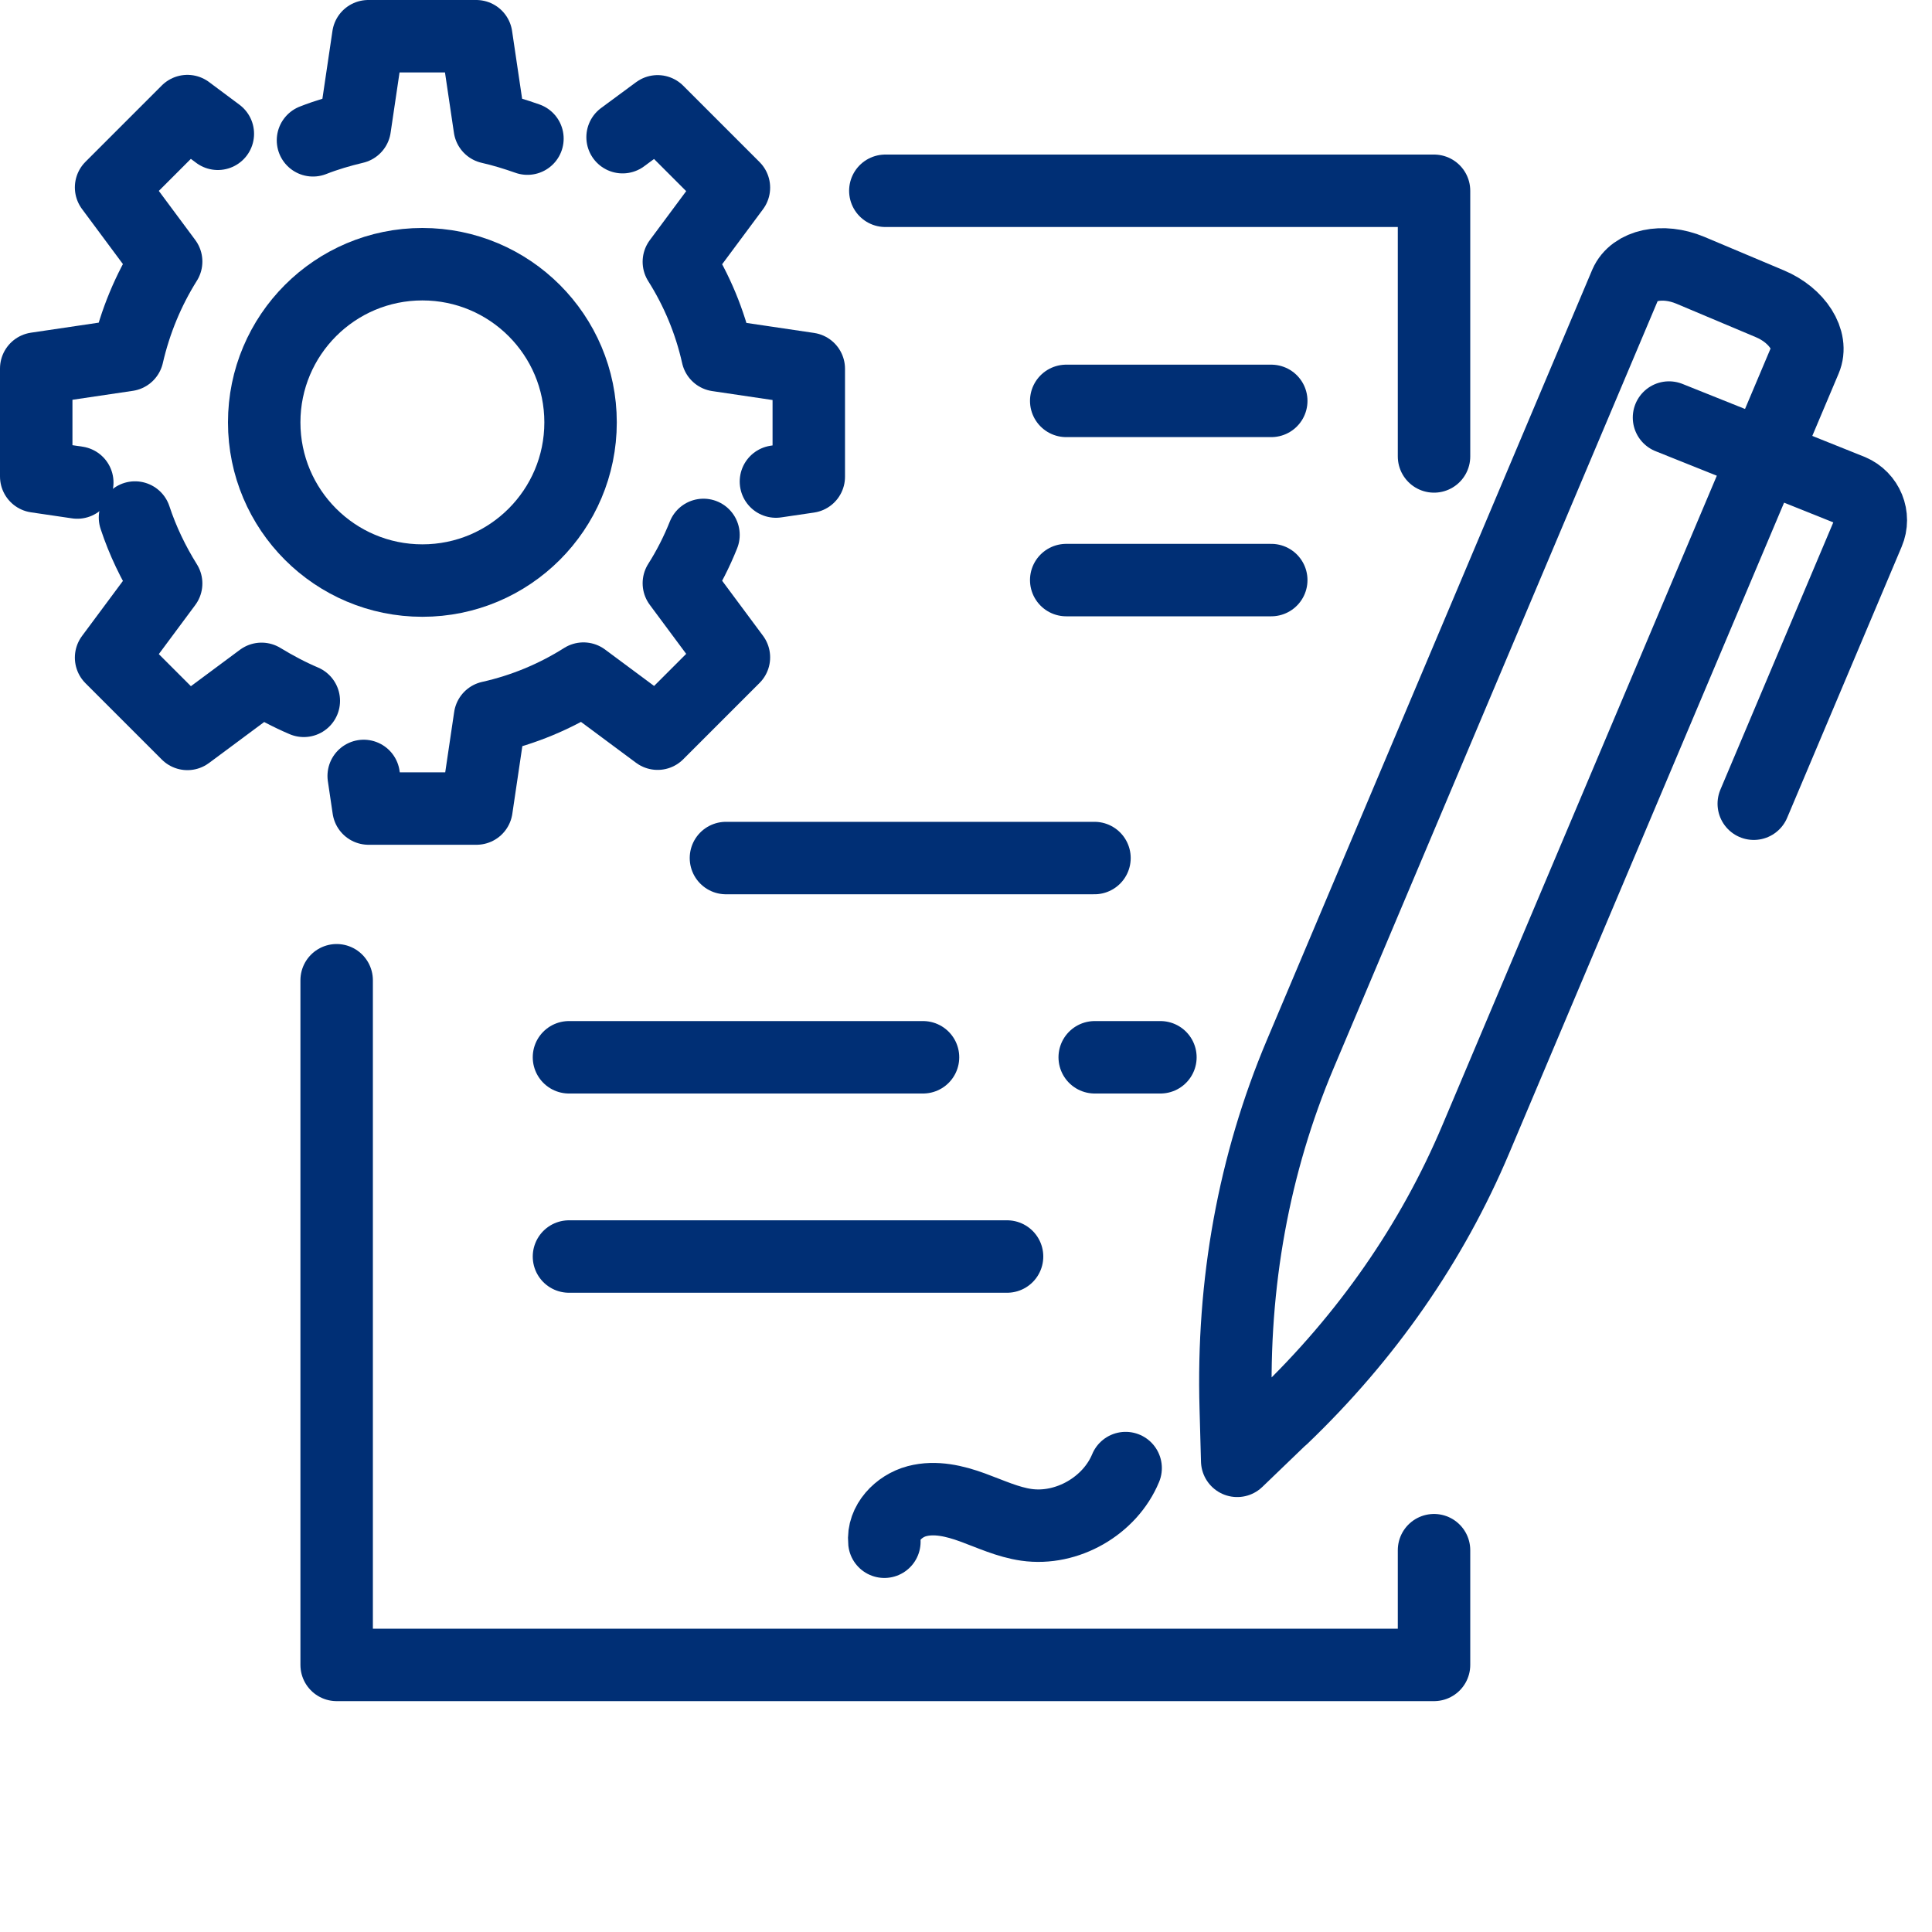
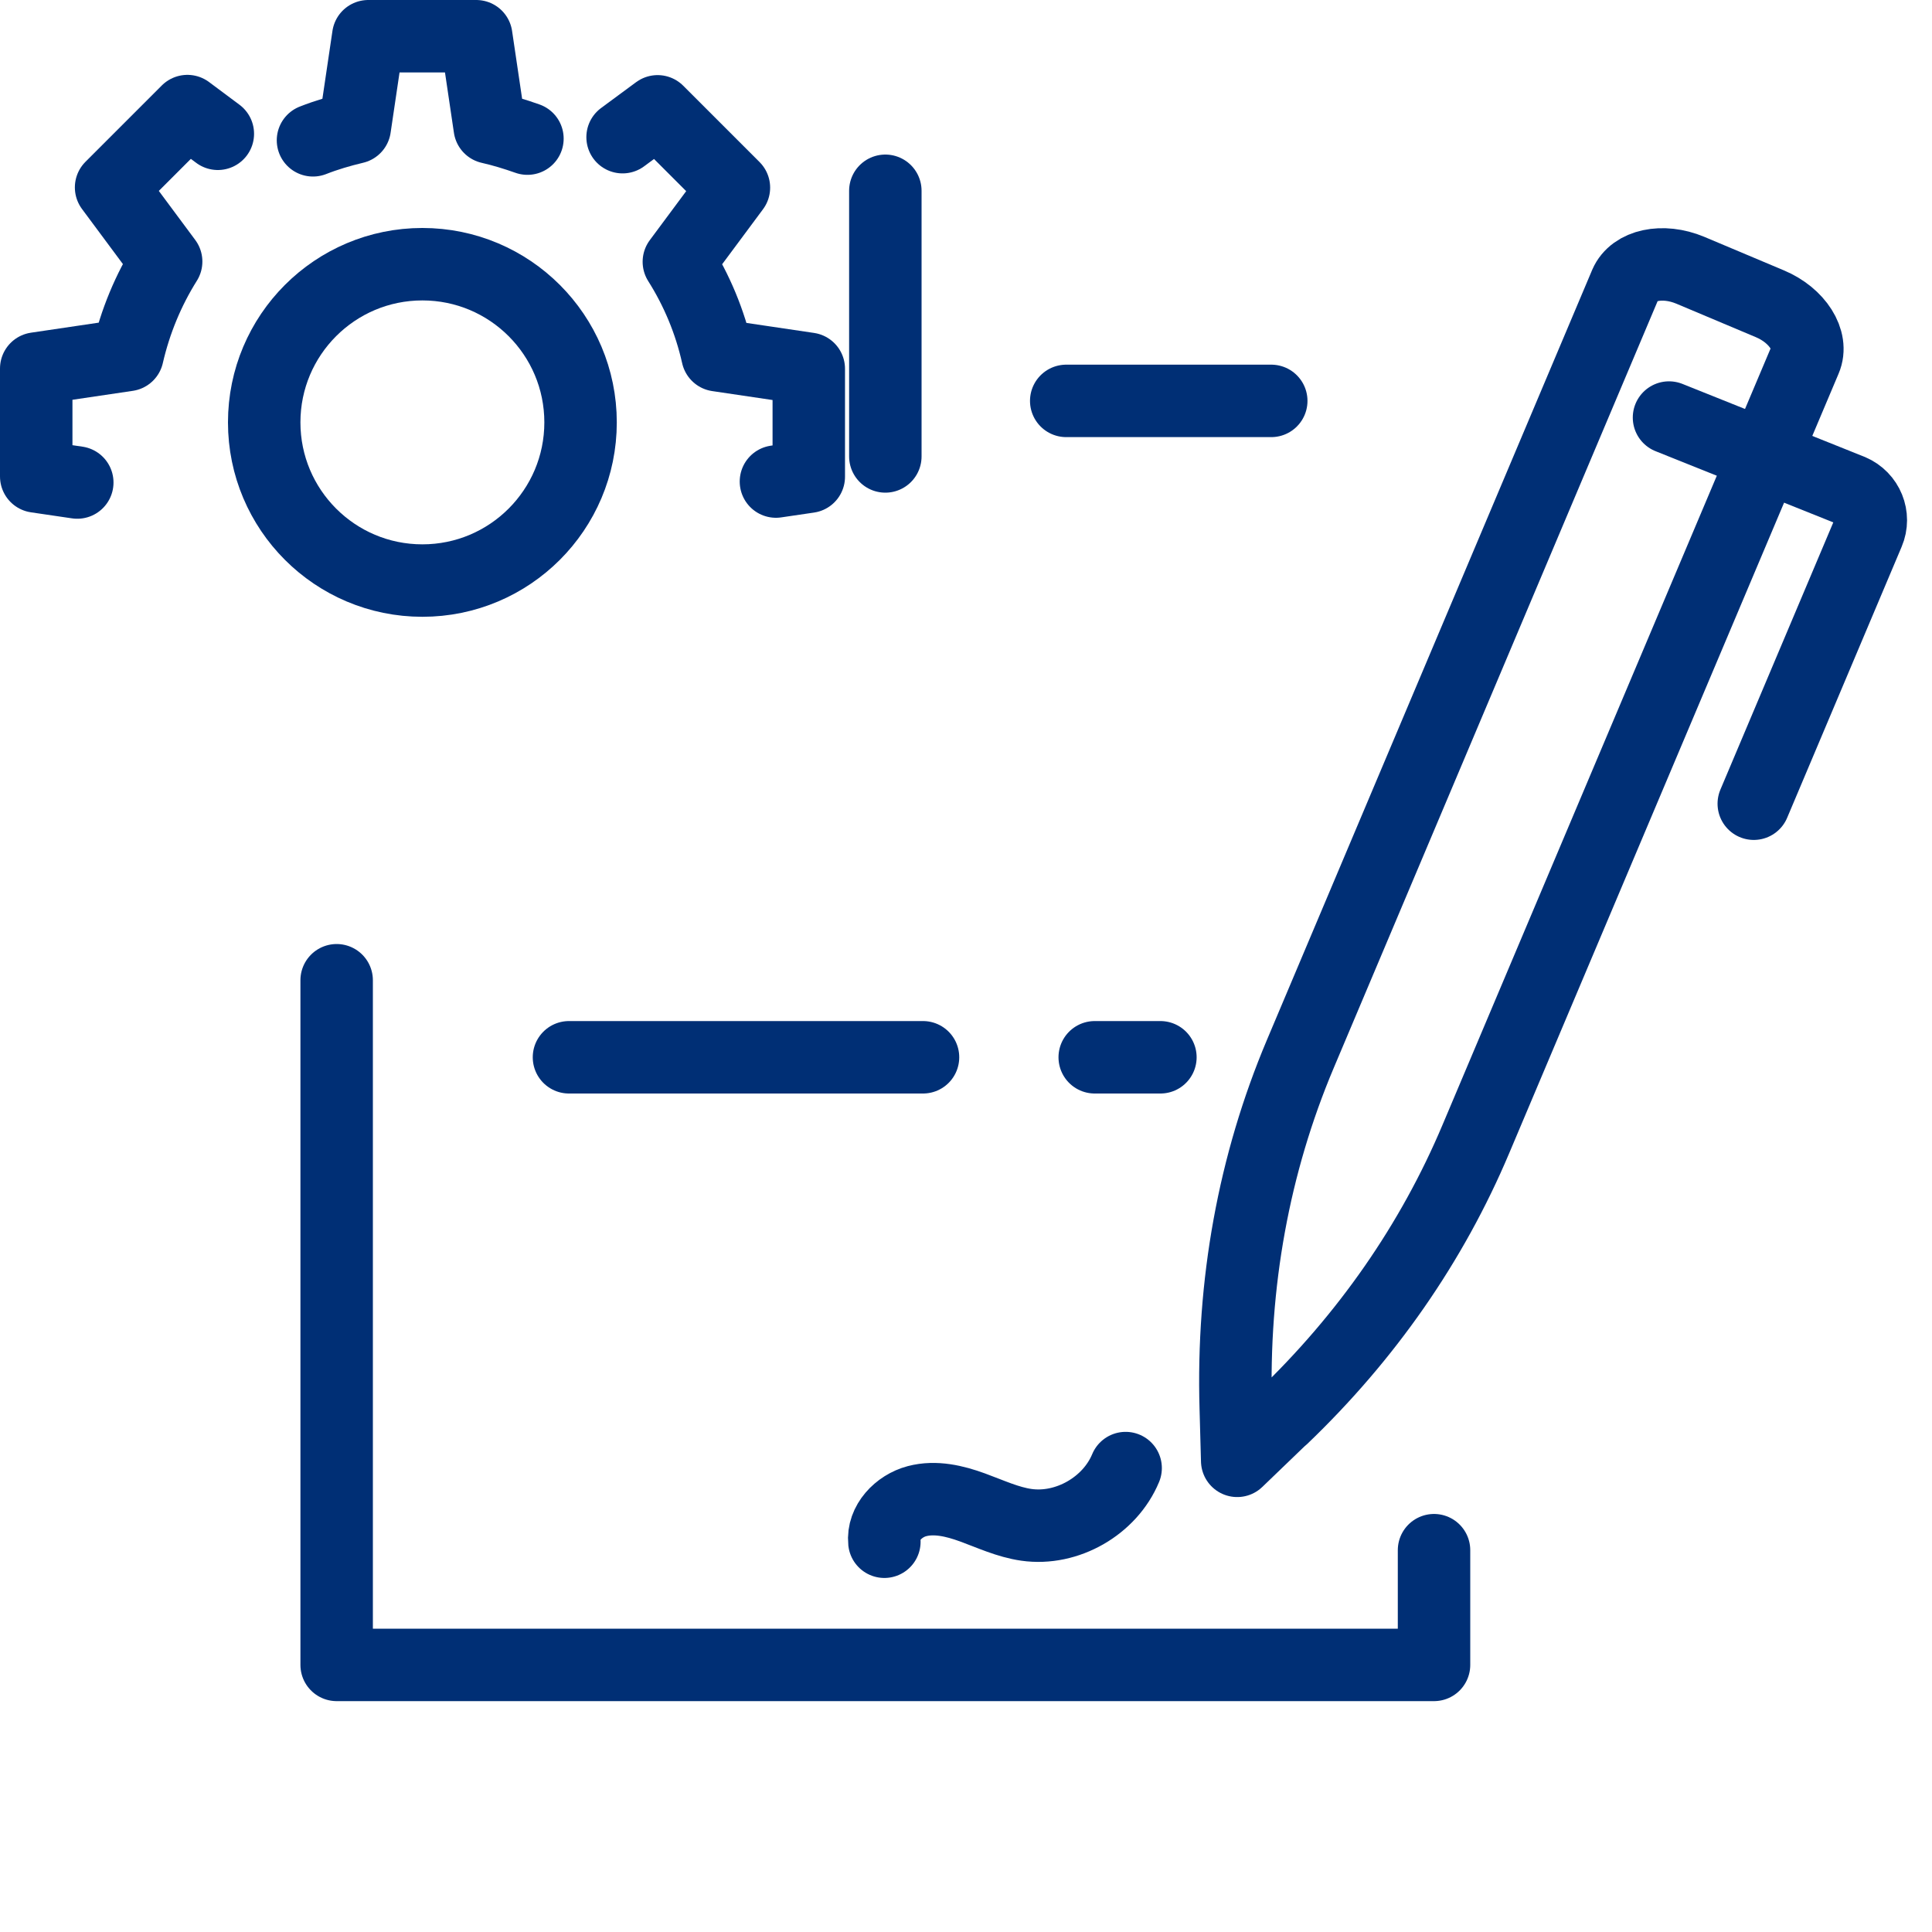
<svg xmlns="http://www.w3.org/2000/svg" id="_レイヤー_2" viewBox="0 0 80 80">
  <defs>
    <style>.cls-1{fill:none;stroke:#002f75;stroke-linecap:round;stroke-linejoin:round;stroke-width:3px;}</style>
  </defs>
  <g id="a">
    <path class="cls-1" d="m59.38,64.19v4.75H13.94v-28.35" />
-     <path class="cls-1" d="m36.66,7.9h22.72v11" />
-     <path class="cls-1" d="m30.06,35.53h15.26" />
+     <path class="cls-1" d="m36.66,7.9v11" />
    <path class="cls-1" d="m45.33,43.78h2.72" />
    <path class="cls-1" d="m23.56,43.78h14.66" />
-     <path class="cls-1" d="m23.56,52.03h18.14" />
    <path class="cls-1" d="m46.61,60.79c-.65,1.57-2.43,2.59-4.11,2.35-.77-.11-1.49-.45-2.23-.72-.74-.27-1.54-.46-2.3-.26-.76.2-1.43.9-1.35,1.68" />
    <path class="cls-1" d="m53.08,58.71l-1.85,1.78-.06-2.19c-.15-5.16.75-10.1,2.67-14.65l13.47-31.89c.34-.79,1.53-1.05,2.68-.57l3.3,1.39c1.14.48,1.8,1.52,1.46,2.31l-13.64,32.28c-1.81,4.29-4.51,8.18-8.02,11.54Z" />
    <path class="cls-1" d="m69.11,17.29l7.54,3.02c.68.29,1,1.07.71,1.75l-4.74,11.22" />
    <path class="cls-1" d="m3.2,19.98l-1.7-.25v-4.47l3.78-.56c.32-1.39.86-2.69,1.6-3.87l-2.28-3.07,3.16-3.16,1.26.94" />
    <path class="cls-1" d="m12.96,5.81c.56-.22,1.14-.39,1.73-.53l.56-3.78h4.47l.56,3.78c.53.12,1.05.28,1.56.46" />
    <path class="cls-1" d="m25.78,5.68l1.45-1.07,3.16,3.16-2.28,3.07c.74,1.17,1.29,2.48,1.6,3.87l3.78.56v4.47l-1.36.2" />
-     <path class="cls-1" d="m29.13,22.15c-.28.7-.62,1.37-1.02,2l2.28,3.07-3.16,3.16-3.07-2.28c-1.17.74-2.48,1.29-3.87,1.6l-.56,3.78h-4.47l-.2-1.35" />
-     <path class="cls-1" d="m12.58,29.02c-.61-.26-1.19-.57-1.75-.91l-3.07,2.28-3.16-3.16,2.28-3.07c-.53-.85-.97-1.76-1.29-2.73" />
    <circle class="cls-1" cx="17.49" cy="17.49" r="6.55" />
    <path class="cls-1" d="m44.15,16.6h8.49" />
-     <path class="cls-1" d="m44.15,24.02h8.49" />
  </g>
</svg>